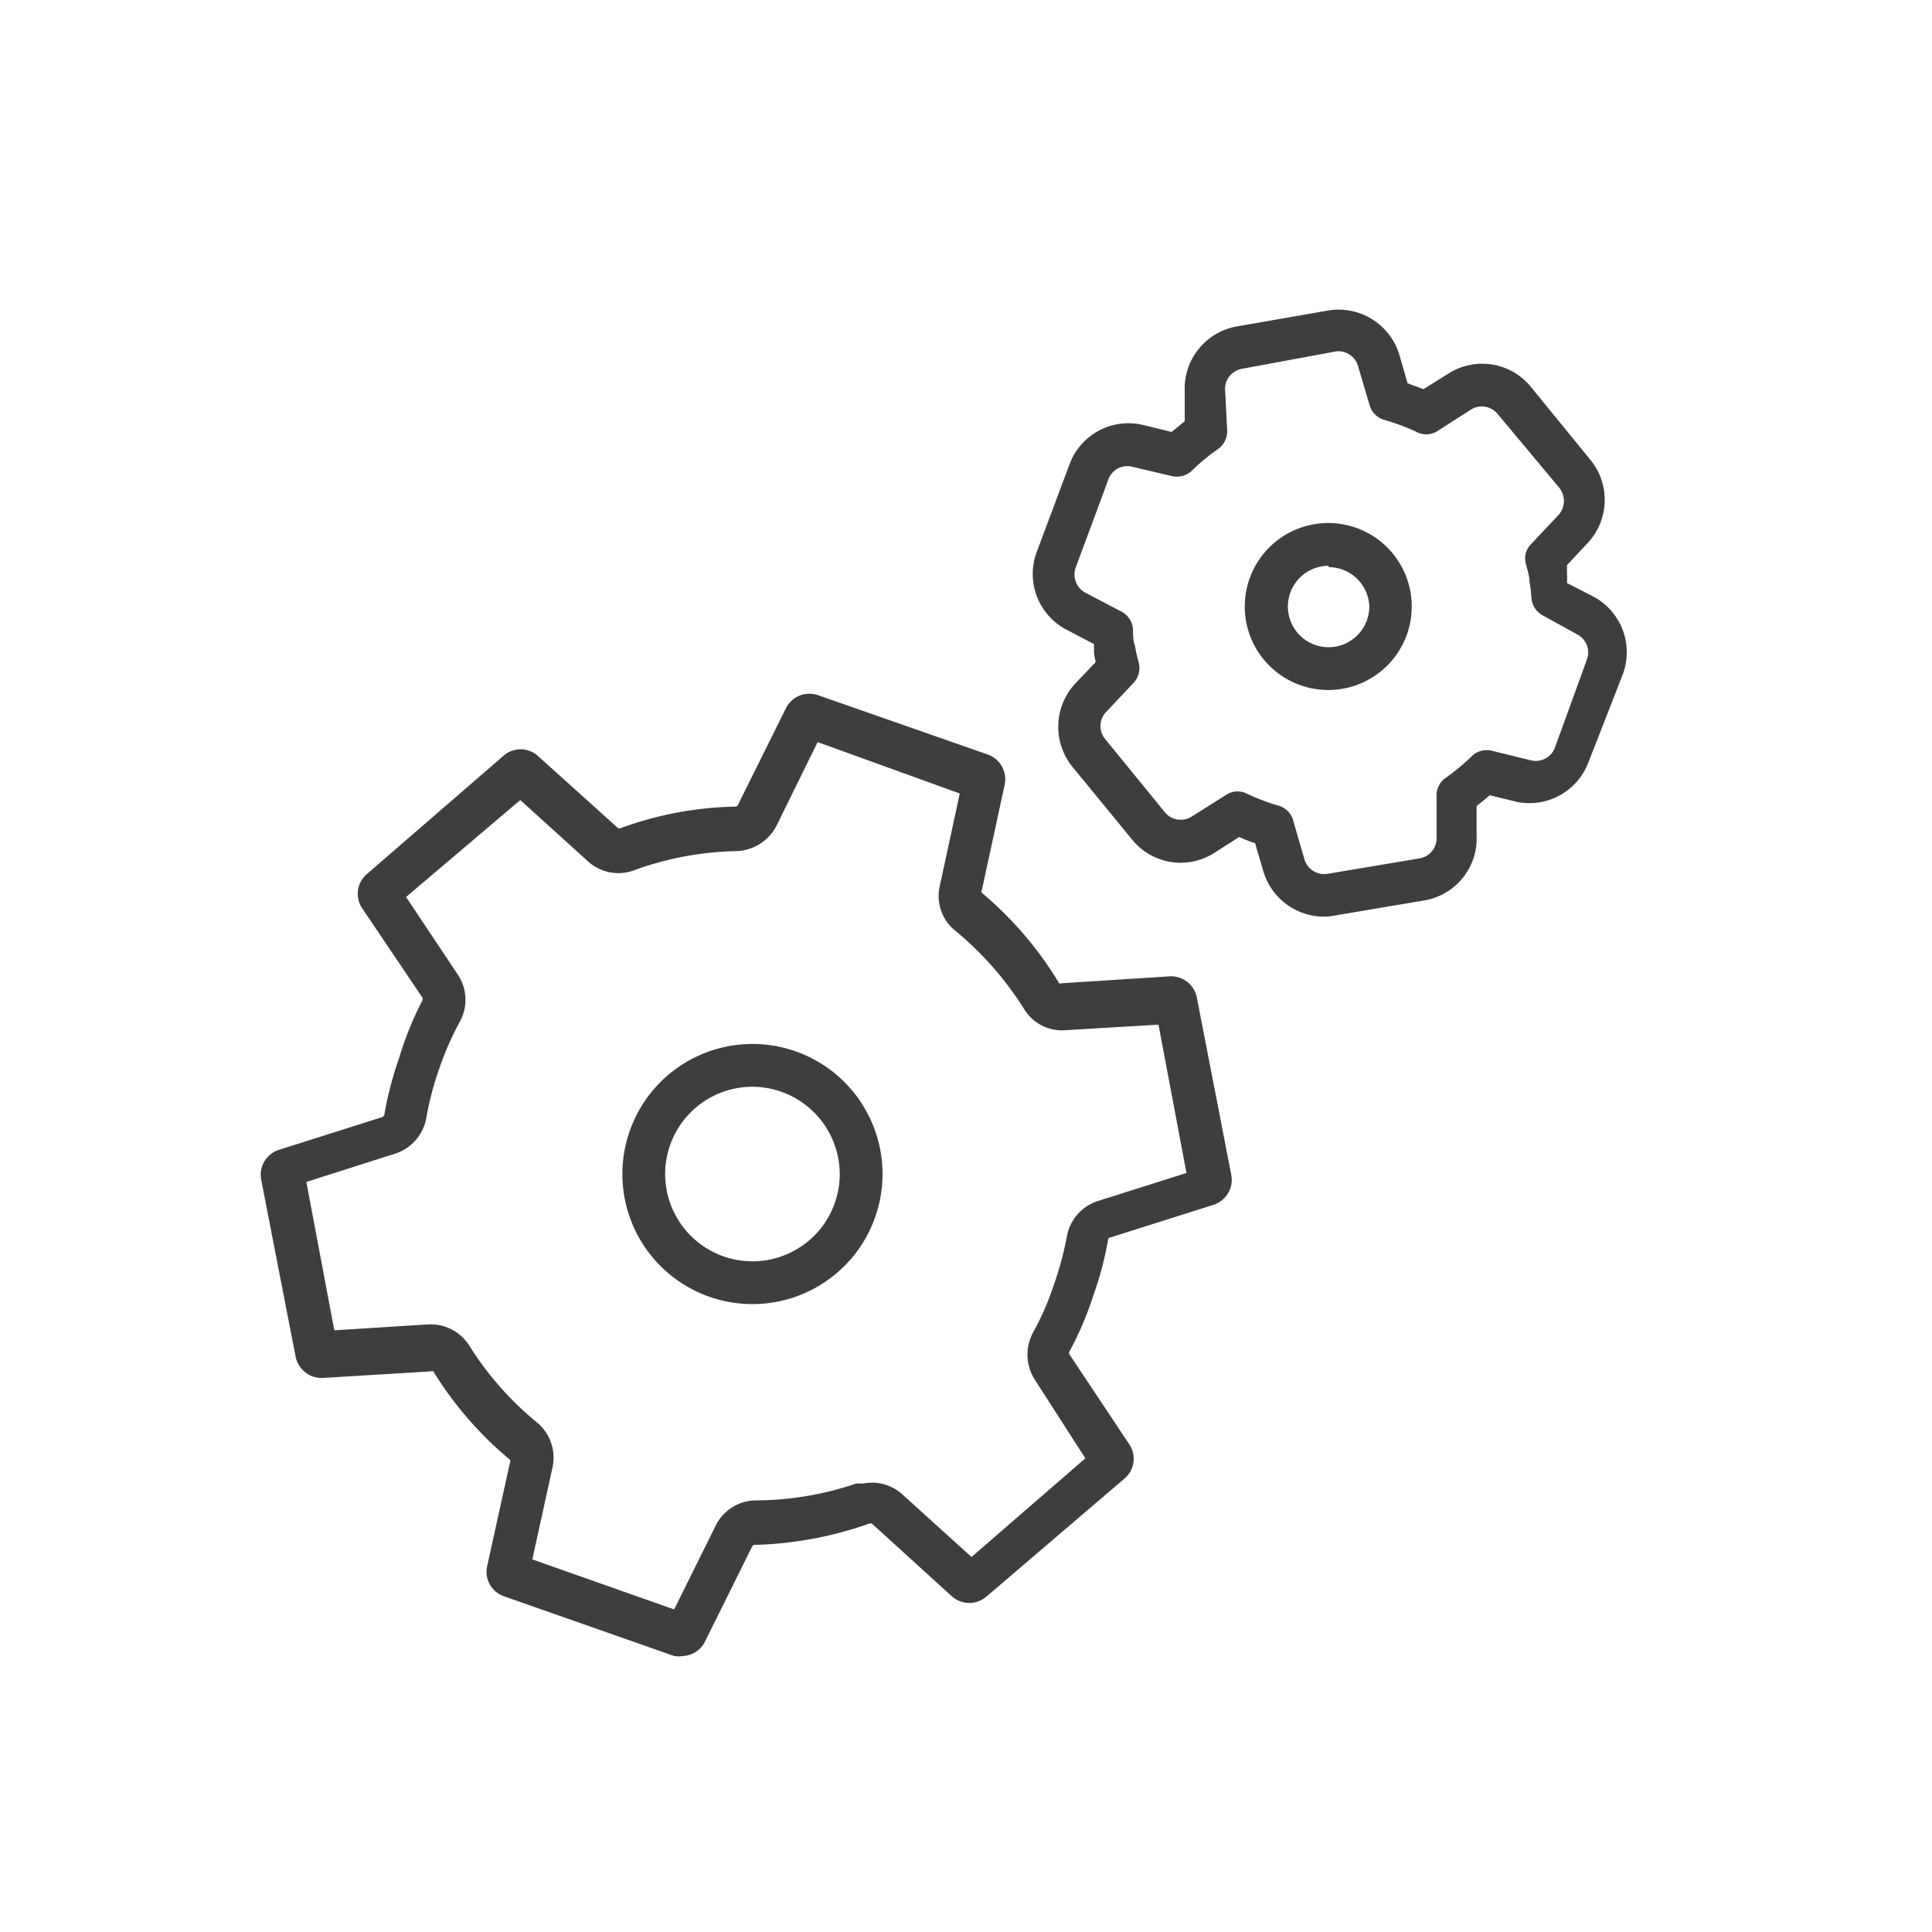
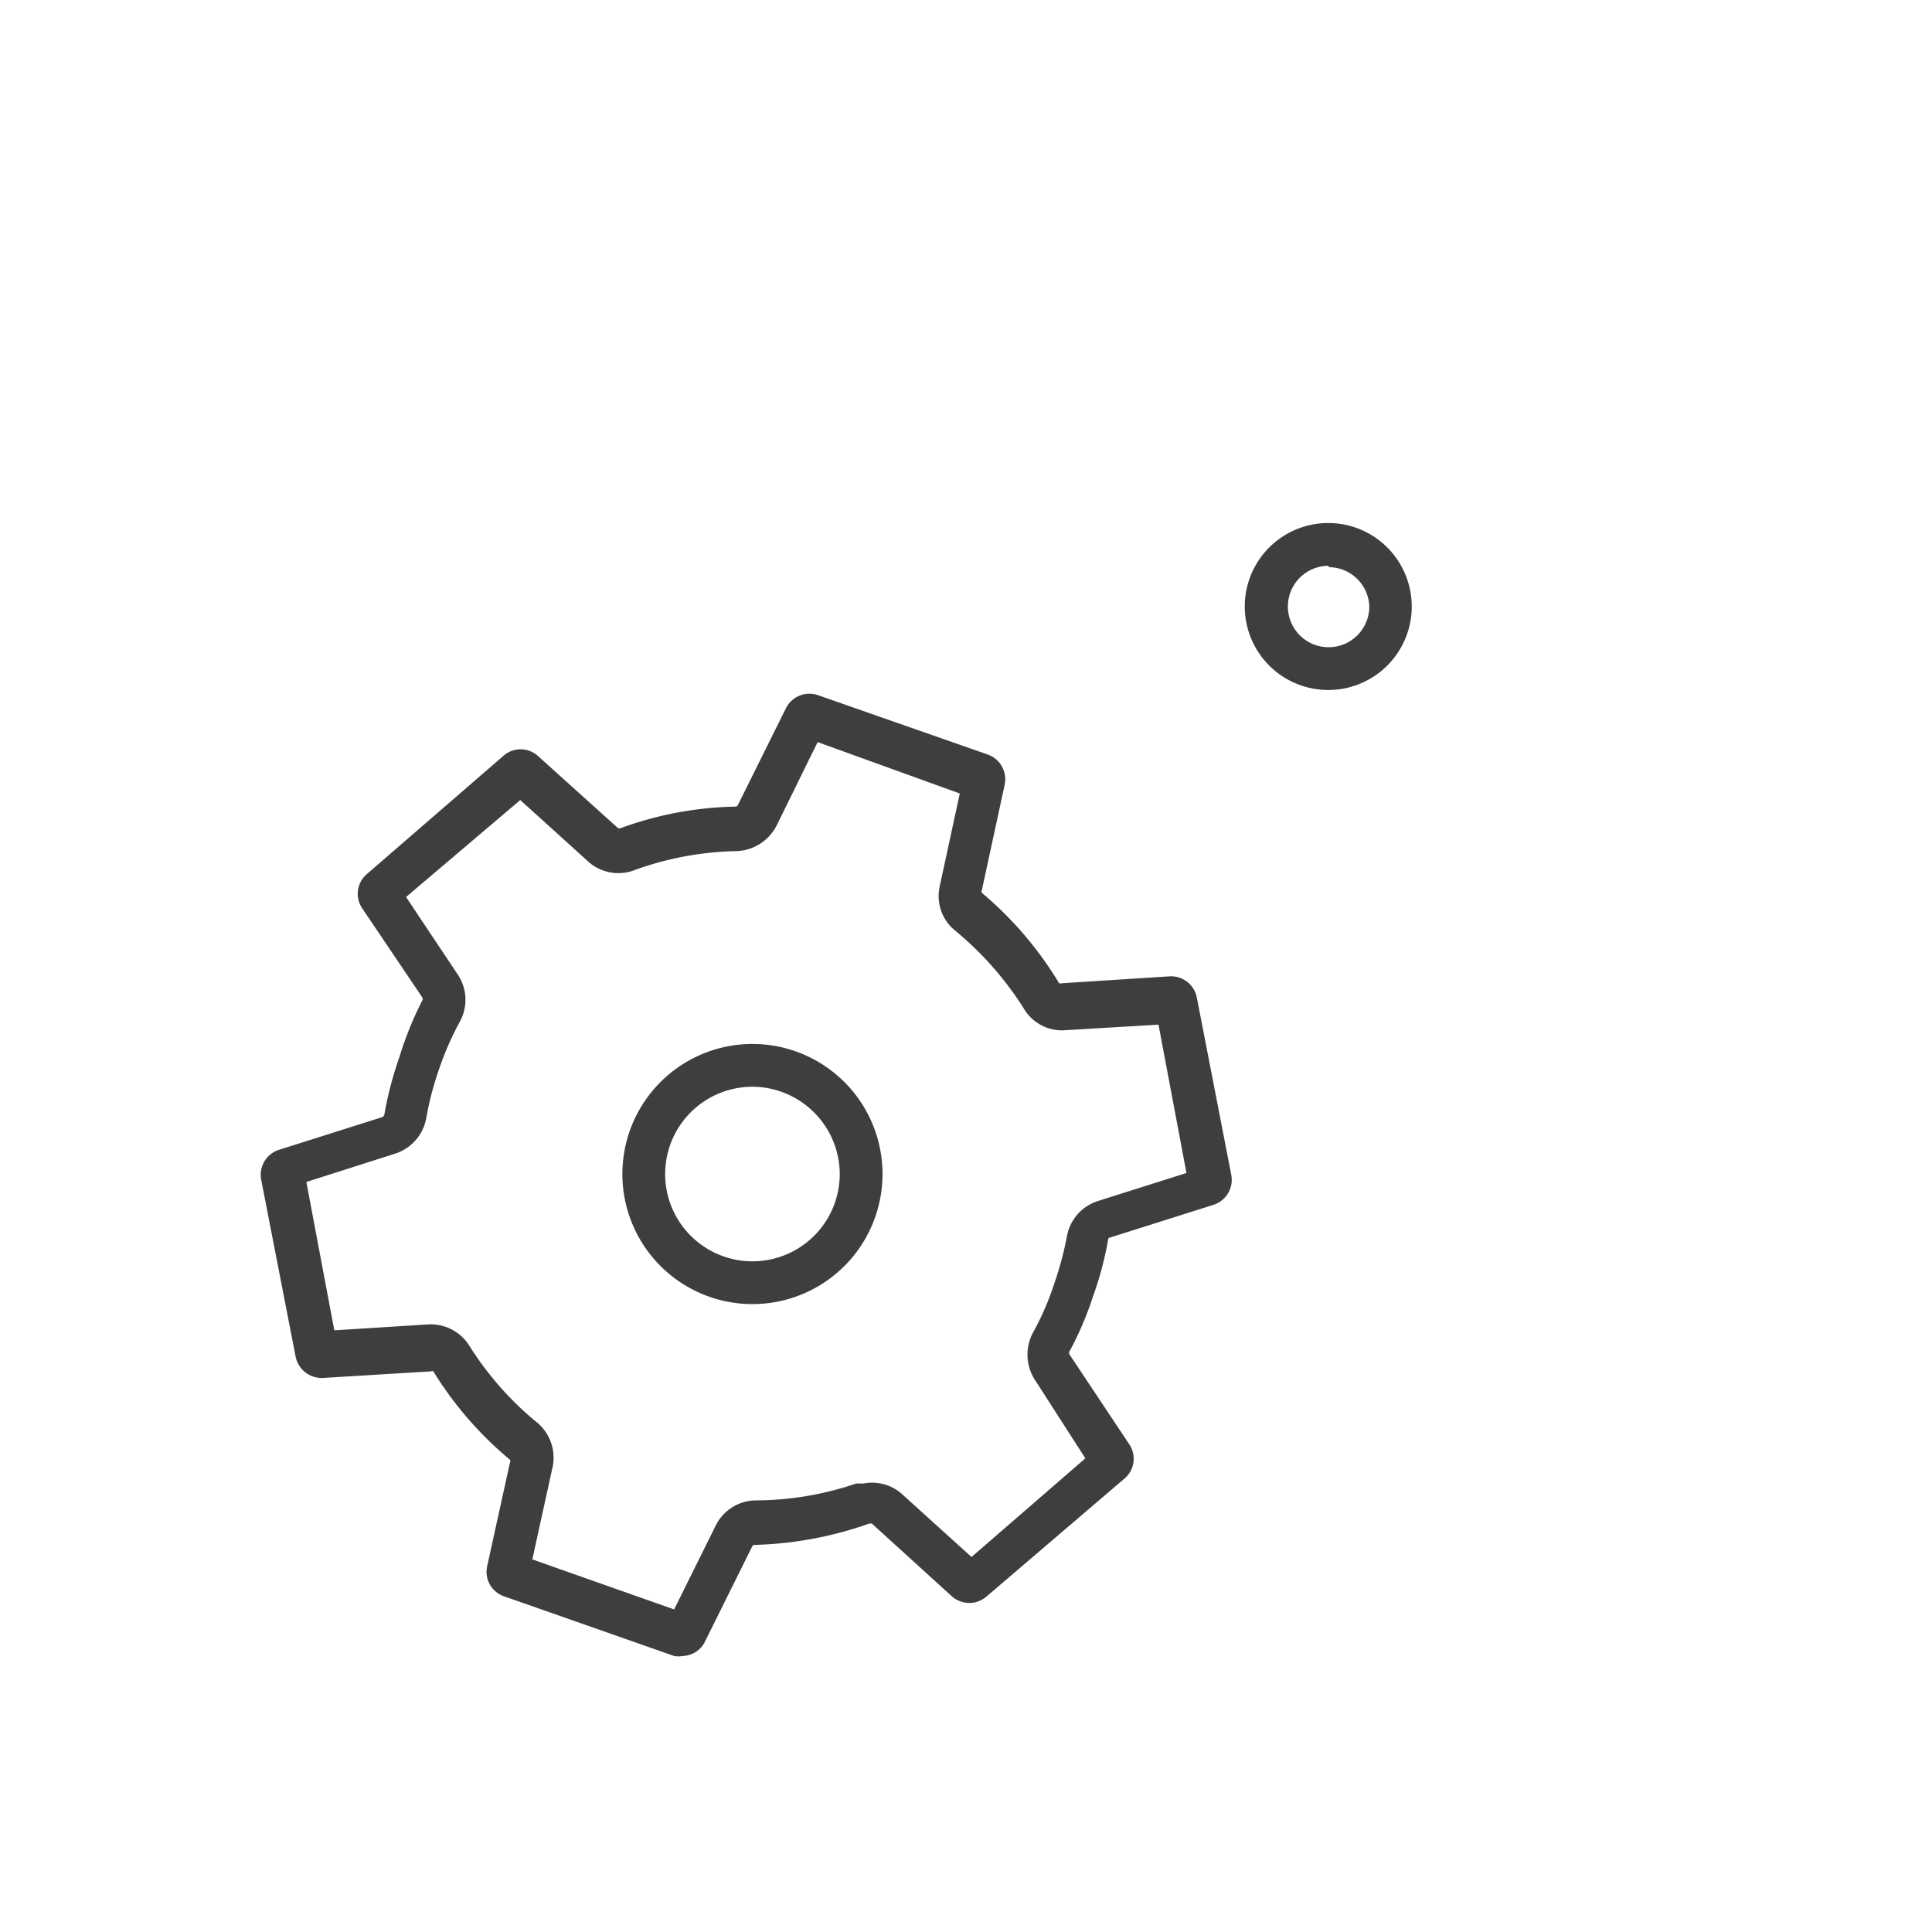
<svg xmlns="http://www.w3.org/2000/svg" id="Icons" viewBox="0 0 56 56">
  <defs>
    <style>.cls-1{fill:#3e3e3e;}</style>
  </defs>
  <path class="cls-1" d="M21.81,37.8A3.77,3.77,0,1,1,25.58,34,3.77,3.77,0,0,1,21.81,37.8Zm0-6.3A2.53,2.53,0,1,0,24.34,34,2.54,2.54,0,0,0,21.81,31.5Z" />
  <path class="cls-1" d="M38.51,20a2.42,2.42,0,1,1,2.41-2.42A2.42,2.42,0,0,1,38.51,20Zm0-3.6a1.18,1.18,0,1,0,1.18,1.18A1.18,1.18,0,0,0,38.51,16.44Z" />
  <path class="cls-1" d="M19.79,48a.69.69,0,0,1-.25,0l-4.93-1.73a.75.75,0,0,1-.49-.87l.66-3a.09.09,0,0,0,0-.09,10.45,10.45,0,0,1-2.22-2.56.07.07,0,0,0-.07,0l-3.12.19a.77.77,0,0,1-.8-.61l-1-5.14a.76.76,0,0,1,.51-.86l3-.95a.11.11,0,0,0,.06-.07,10.3,10.3,0,0,1,.43-1.65A10.13,10.13,0,0,1,12.24,29a.1.1,0,0,0,0-.09L10.5,26.33a.75.75,0,0,1,.14-1l3.95-3.42a.75.75,0,0,1,1,0L17.91,24a.1.1,0,0,0,.09,0,10.22,10.22,0,0,1,3.32-.62.08.08,0,0,0,.07-.05l1.39-2.8a.76.76,0,0,1,.93-.38l4.92,1.72a.76.76,0,0,1,.49.88l-.66,3.05a.07.07,0,0,0,0,.08A10.48,10.48,0,0,1,30.7,28.5a.12.12,0,0,0,.08,0l3.12-.2a.76.76,0,0,1,.79.61l1,5.15h0a.76.76,0,0,1-.51.86l-3,.95s-.06,0-.06.06a9.82,9.82,0,0,1-.44,1.65A9.34,9.34,0,0,1,31,39.17a.09.09,0,0,0,0,.09l1.73,2.6a.75.75,0,0,1-.14,1l-4,3.42a.82.82,0,0,1-.35.17.77.77,0,0,1-.65-.18l-2.32-2.11-.07,0h0a10.78,10.78,0,0,1-3.33.62.08.08,0,0,0-.07.05l-1.39,2.8A.75.75,0,0,1,19.79,48Zm-4.36-2.8,4.11,1.45,1.2-2.42a1.31,1.31,0,0,1,1.16-.74A9.15,9.15,0,0,0,24.82,43l.21,0a1.3,1.3,0,0,1,1.13.32l2,1.81,3.3-2.86L30,40a1.35,1.35,0,0,1-.06-1.37,8,8,0,0,0,.6-1.37,9.74,9.74,0,0,0,.39-1.45,1.32,1.32,0,0,1,.9-1l2.56-.81-.81-4.3-2.69.16a1.28,1.28,0,0,1-1.21-.62,9.46,9.46,0,0,0-2-2.27,1.29,1.29,0,0,1-.44-1.29L27.82,23,23.7,21.51l-1.19,2.42a1.36,1.36,0,0,1-1.16.74,9.15,9.15,0,0,0-2.93.54A1.31,1.31,0,0,1,17.08,25l-2-1.81L11.77,26l1.5,2.25a1.31,1.31,0,0,1,.06,1.36,8.76,8.76,0,0,0-.6,1.37,9,9,0,0,0-.38,1.46,1.33,1.33,0,0,1-.9,1l-2.57.82.81,4.3,2.7-.17A1.32,1.32,0,0,1,13.6,39a9.19,9.19,0,0,0,2,2.26A1.33,1.33,0,0,1,16,42.6Zm12.41.1Zm6.6-11ZM28.22,23.09Zm-13.46-.24Zm9.13-1.72Z" />
-   <path class="cls-1" d="M38.38,26.57a1.84,1.84,0,0,1-1.76-1.31l-.24-.82a3.66,3.66,0,0,1-.46-.18l-.72.46a1.81,1.81,0,0,1-2.39-.39l-1.73-2.11a1.84,1.84,0,0,1,.09-2.41l.59-.62a2.38,2.38,0,0,1-.05-.26c0-.09,0-.17,0-.26l-.76-.4A1.82,1.82,0,0,1,30.05,16L31,13.46a1.82,1.82,0,0,1,2.14-1.14l.82.2.38-.31,0-.87a1.83,1.83,0,0,1,1.52-1.88L38.5,9a1.84,1.84,0,0,1,2.06,1.28l.24.83.46.17.72-.45a1.82,1.82,0,0,1,2.39.38l1.73,2.12h0A1.83,1.83,0,0,1,46,15.76l-.58.62c0,.09,0,.17,0,.26a2,2,0,0,1,0,.26l.76.39a1.83,1.83,0,0,1,.86,2.25l-1,2.56A1.83,1.83,0,0,1,44,23.25l-.82-.2c-.12.11-.25.21-.38.31l0,.87a1.82,1.82,0,0,1-1.52,1.87l-2.67.45A1.62,1.62,0,0,1,38.38,26.57Zm-2.51-3.63a.58.58,0,0,1,.26.06,6.43,6.43,0,0,0,.92.35.61.61,0,0,1,.43.42l.33,1.14a.6.6,0,0,0,.66.42l2.68-.45a.59.59,0,0,0,.49-.6l0-1.2a.61.61,0,0,1,.26-.53,6.51,6.51,0,0,0,.76-.63.62.62,0,0,1,.58-.16l1.14.28a.59.59,0,0,0,.69-.37L46,19.11a.59.59,0,0,0-.28-.72l-1-.55a.63.63,0,0,1-.33-.5,4,4,0,0,0-.06-.5c0-.16-.06-.33-.1-.49a.59.59,0,0,1,.15-.58l.81-.86a.61.61,0,0,0,0-.78L43.41,12a.59.59,0,0,0-.77-.13l-1,.64a.61.61,0,0,1-.6,0,6,6,0,0,0-.92-.34.63.63,0,0,1-.42-.42l-.34-1.15a.59.59,0,0,0-.66-.41L36,10.69a.59.59,0,0,0-.49.6l.06,1.19a.63.63,0,0,1-.27.54,5.62,5.62,0,0,0-.75.62.63.63,0,0,1-.58.16l-1.15-.27a.58.58,0,0,0-.69.36l-.95,2.56a.6.6,0,0,0,.28.73l1.05.55a.63.63,0,0,1,.33.5c0,.16,0,.33.06.5a4.31,4.31,0,0,0,.11.49.63.63,0,0,1-.15.57l-.82.87a.59.59,0,0,0,0,.77l1.73,2.12a.59.59,0,0,0,.77.12l1-.63A.59.59,0,0,1,35.87,22.94Z" />
</svg>